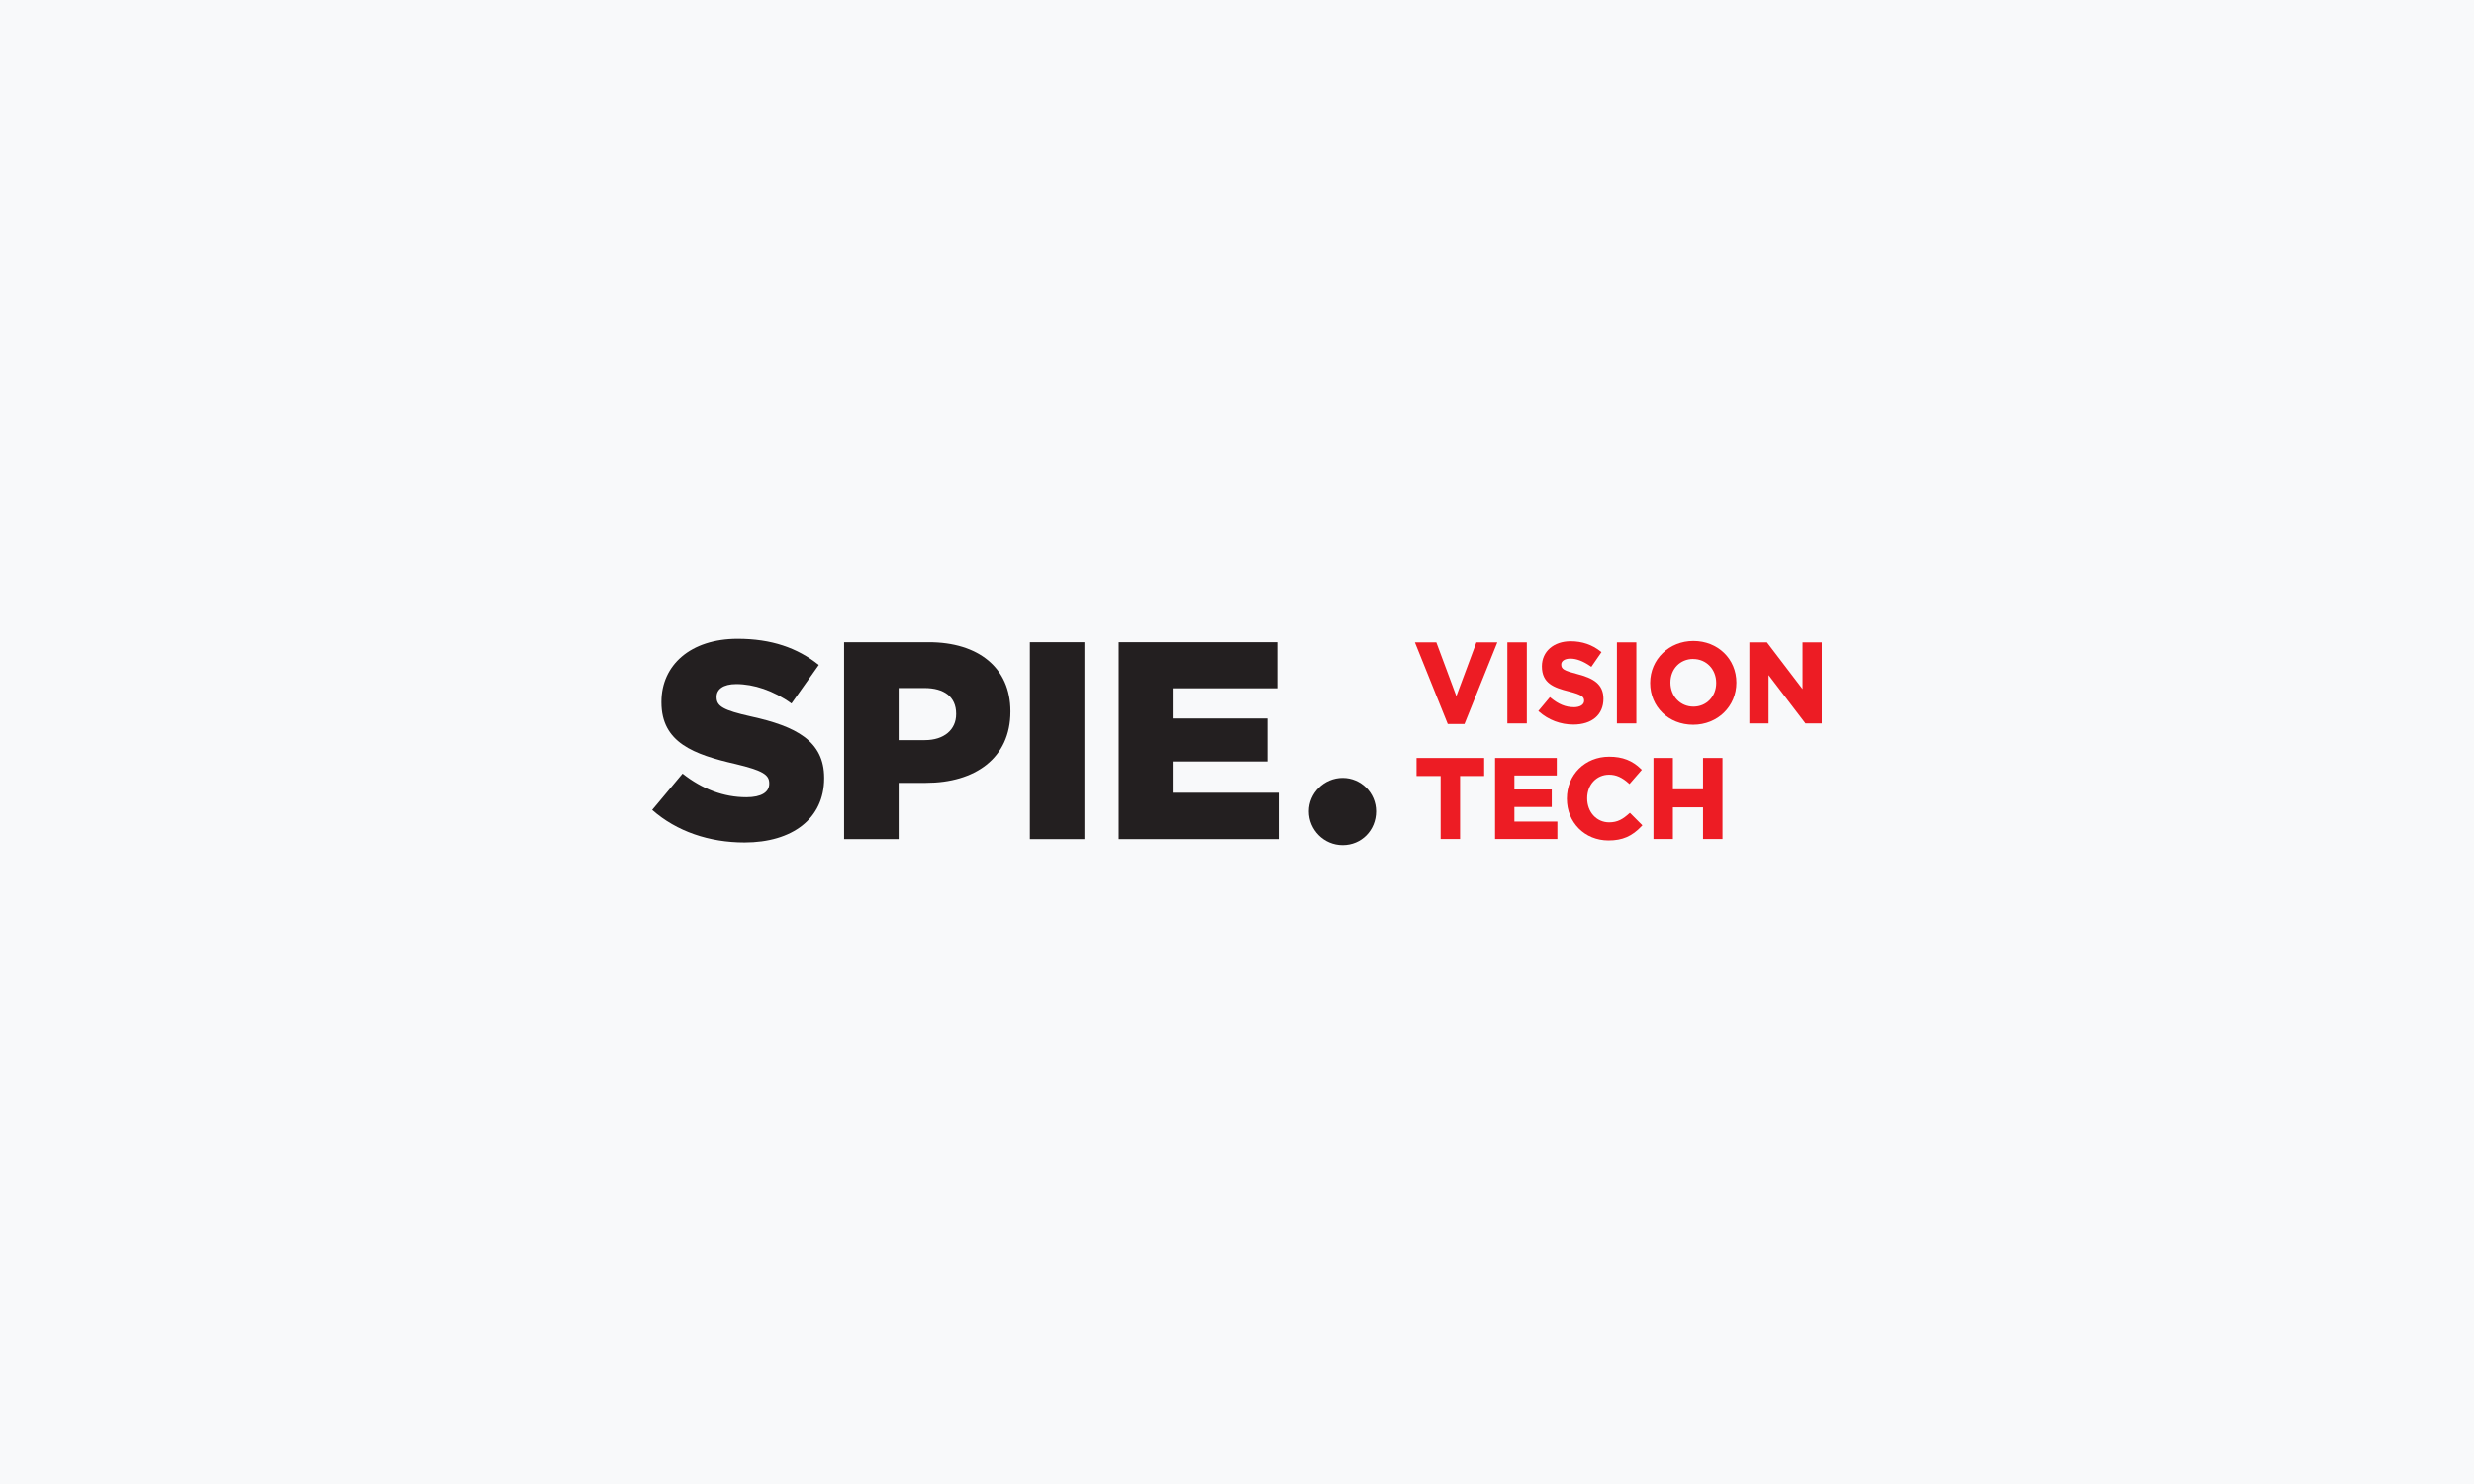
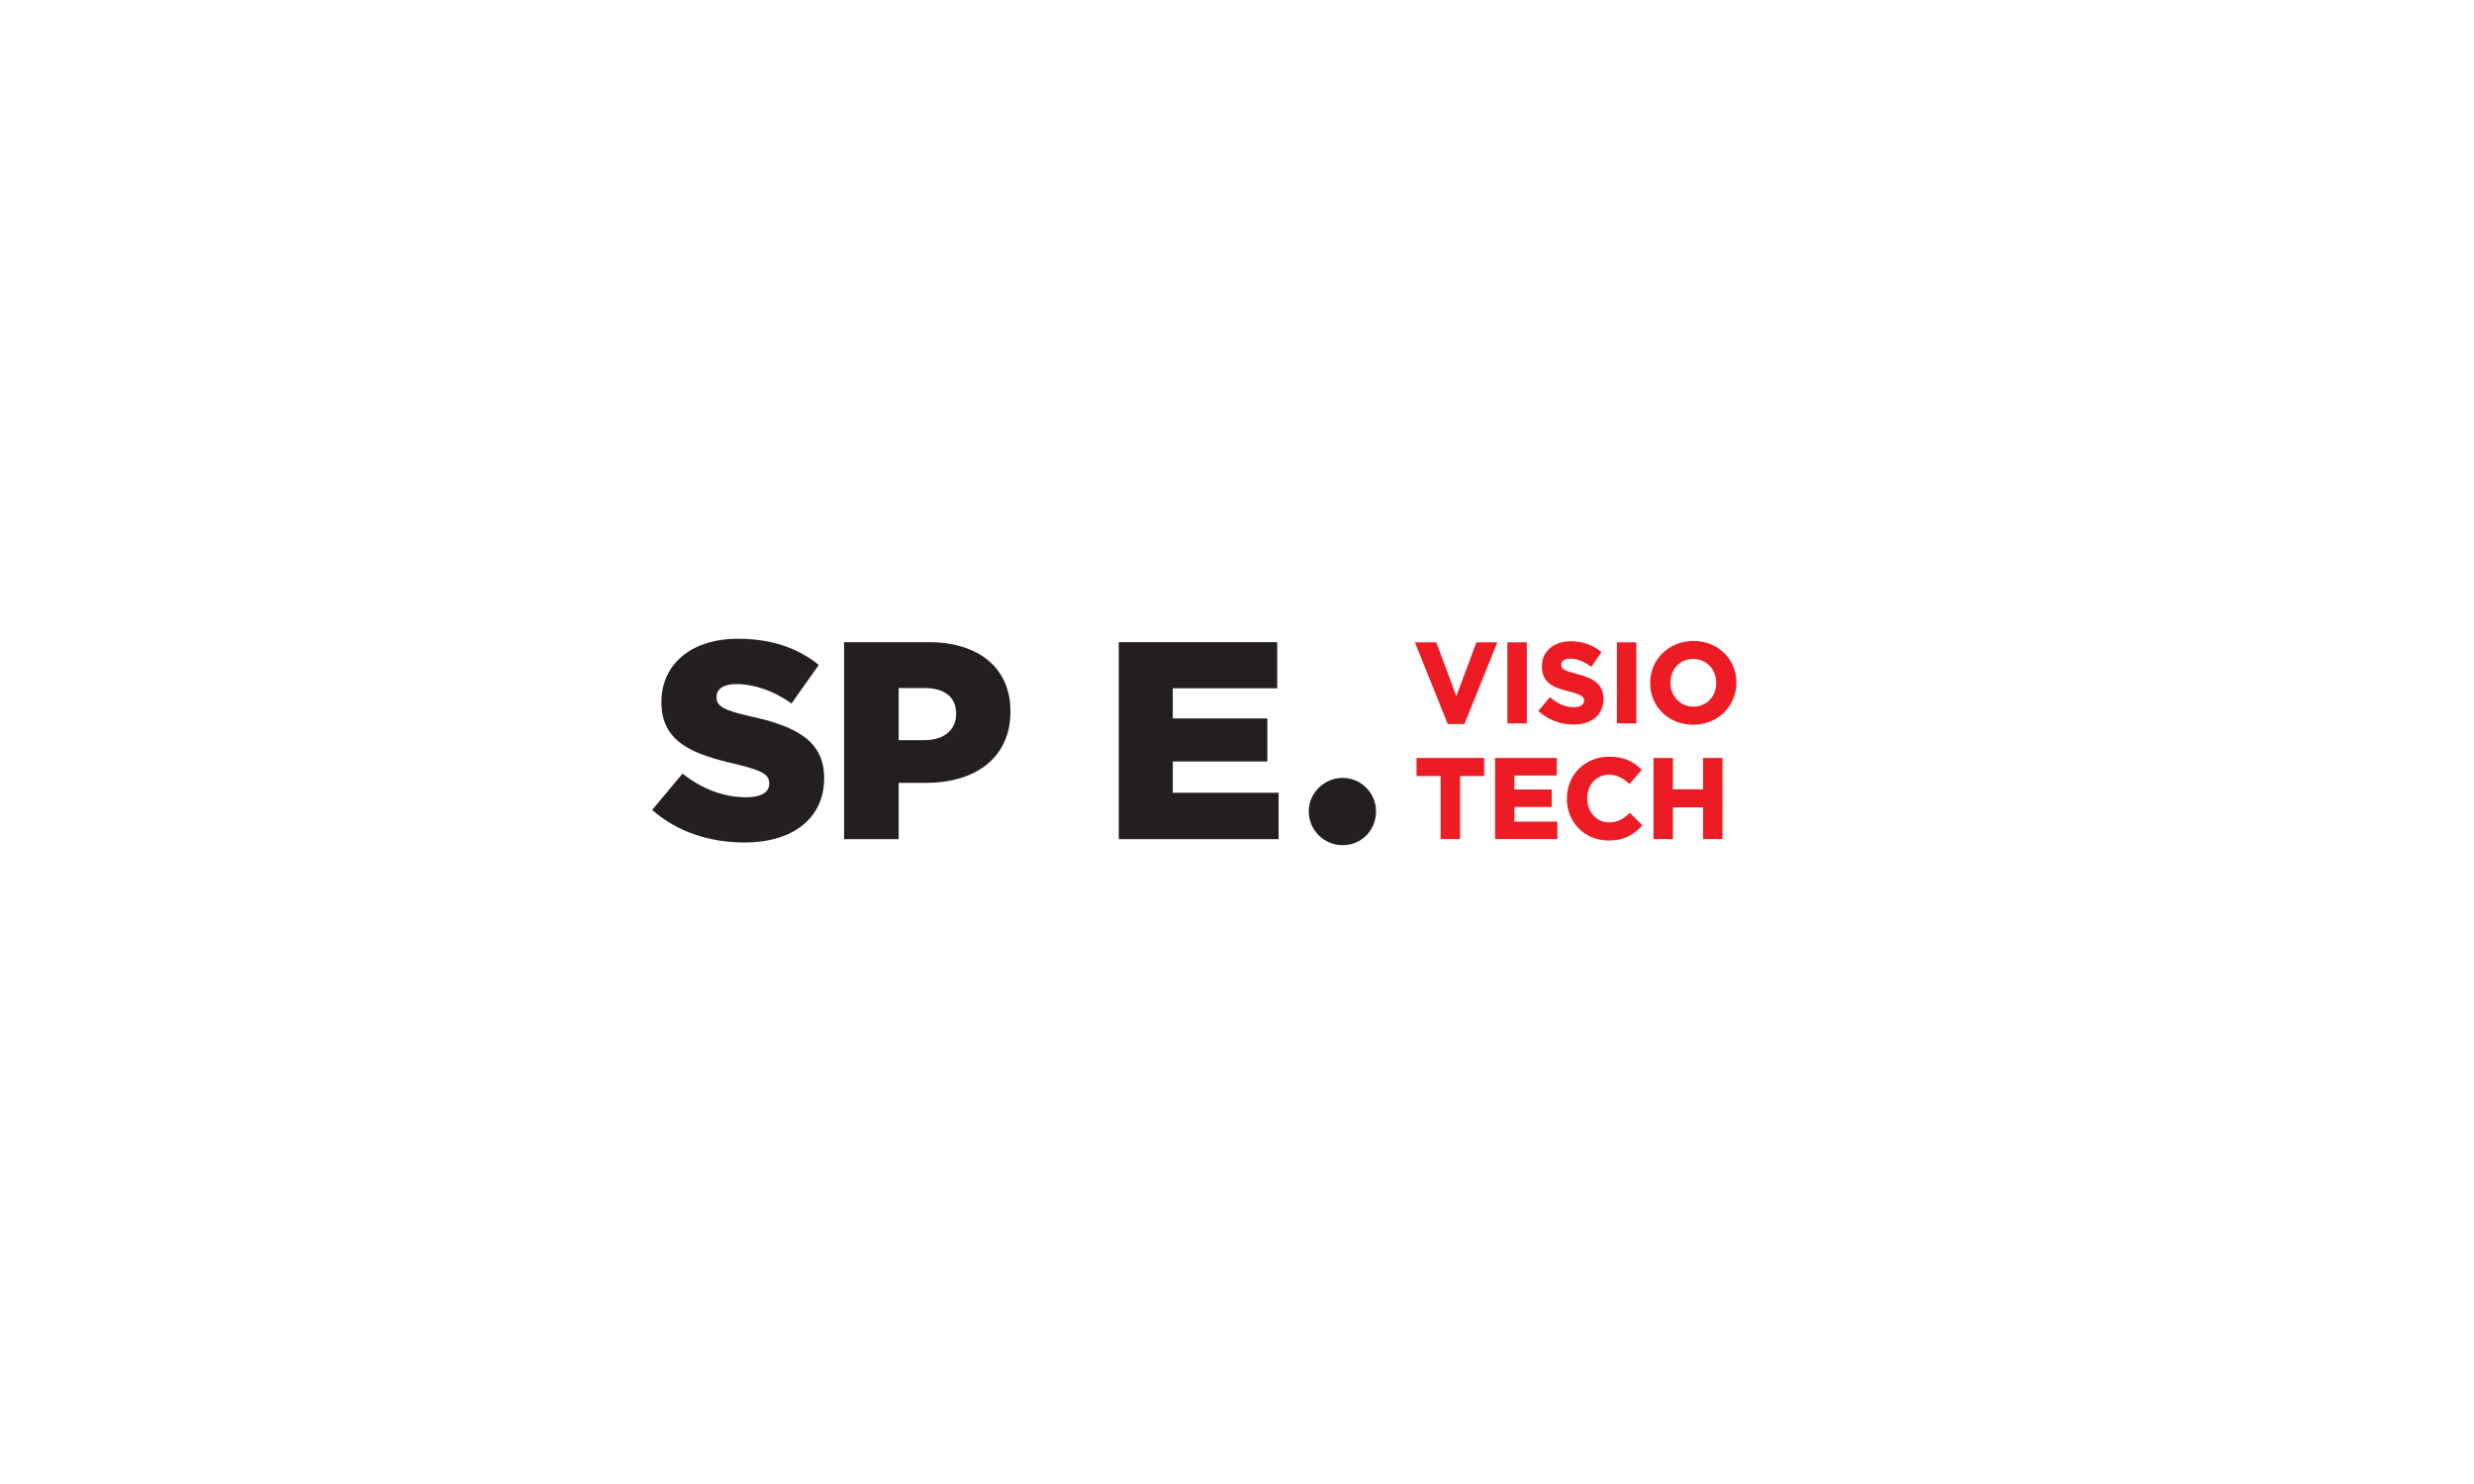
<svg xmlns="http://www.w3.org/2000/svg" width="500" height="300" viewBox="0 0 500 300">
  <g id="a">
-     <rect width="500" height="300" fill="#f8f9fa" />
-   </g>
+     </g>
  <g id="b">
    <polygon points="292.59 146.36 295.97 146.36 302.5 130.13 302.61 129.85 298.38 129.85 294.33 140.73 290.28 129.85 285.95 129.85 292.54 146.23 292.59 146.36" fill="#ed1c24" />
    <rect x="304.64" y="129.85" width="3.93" height="16.39" fill="#ed1c24" />
    <path d="M318.05,142.96c-1.61,0-3.08-.6-4.65-1.9l-.16-.13-2.34,2.8.15.13c1.89,1.68,4.35,2.61,6.93,2.61,3.75,0,6.08-1.98,6.08-5.2,0-3.01-2.09-4.17-5.23-4.99-2.75-.7-3.3-1.02-3.3-1.95,0-.72.73-1.19,1.86-1.19,1.22,0,2.55.5,4.05,1.54l.17.12,2.05-2.97-.15-.12c-1.72-1.38-3.76-2.08-6.08-2.08-3.42,0-5.81,2.06-5.81,5.07,0,3.42,2.37,4.3,5.46,5.08,2.65.68,3.07,1.1,3.07,1.88s-.79,1.31-2.11,1.31Z" fill="#ed1c24" />
    <rect x="326.78" y="129.85" width="3.93" height="16.39" fill="#ed1c24" />
    <path d="M342.24,129.57c-4.9,0-8.74,3.72-8.74,8.47v.04c0,4.8,3.74,8.43,8.69,8.43s8.74-3.72,8.74-8.51-3.74-8.43-8.69-8.43ZM342.2,133.22c2.65,0,4.65,2.07,4.65,4.82v.04c0,2.72-1.98,4.77-4.6,4.77s-4.65-2.07-4.65-4.86,1.98-4.78,4.6-4.78Z" fill="#ed1c24" />
-     <polygon points="364.31 129.85 364.31 139.3 357.17 129.93 357.11 129.85 353.56 129.85 353.56 146.24 357.44 146.24 357.44 136.47 364.84 146.16 364.9 146.24 368.2 146.24 368.2 129.85 364.31 129.85" fill="#ed1c24" />
    <polygon points="286.28 156.88 291.15 156.88 291.15 169.62 295.08 169.62 295.08 156.88 299.95 156.88 299.95 153.23 286.28 153.23 286.28 156.88" fill="#ed1c24" />
    <polygon points="306.06 163.14 313.61 163.14 313.61 159.6 306.06 159.6 306.06 156.77 314.63 156.77 314.63 153.23 302.15 153.23 302.15 169.62 314.75 169.62 314.75 166.09 306.06 166.09 306.06 163.14" fill="#ed1c24" />
    <path d="M329.28,164.43c-1.27,1.15-2.34,1.82-4.07,1.82-2.53,0-4.44-2.07-4.44-4.86s1.91-4.78,4.44-4.78c1.4,0,2.62.54,3.96,1.75l.15.14,2.5-2.88-.14-.13c-1.77-1.74-3.76-2.52-6.46-2.52-4.88,0-8.55,3.64-8.55,8.47v.04c0,4.8,3.62,8.43,8.41,8.43,2.83,0,4.77-.85,6.72-2.92l.13-.14-2.52-2.53-.14.13Z" fill="#ed1c24" />
    <polygon points="344.19 159.56 338.1 159.56 338.1 153.23 334.17 153.23 334.17 169.62 338.1 169.62 338.1 163.21 344.19 163.21 344.19 169.62 348.12 169.62 348.12 153.23 344.19 153.23 344.19 159.56" fill="#ed1c24" />
    <polygon points="226.1 169.64 258.41 169.64 258.41 160.26 237.02 160.26 237.02 153.94 256.13 153.94 256.13 145.24 237.02 145.24 237.02 139.14 258.13 139.14 258.13 129.82 226.1 129.82 226.1 169.64" fill="#231f20" />
    <path d="M278.1,164.02c0-3.72-3.03-6.76-6.75-6.76s-6.85,3.03-6.85,6.76,3.03,6.84,6.85,6.84,6.75-3.03,6.75-6.84" fill="#231f20" />
    <path d="M150.46,170.32c9.67,0,16.1-4.83,16.1-12.97v-.11c0-7.46-5.69-10.41-14.79-12.41-5.58-1.25-6.95-2.05-6.95-3.87v-.11c0-1.48,1.31-2.56,3.98-2.56,3.53,0,7.52,1.31,11.16,3.93l5.52-7.8c-4.32-3.47-9.61-5.29-16.39-5.29-9.56,0-15.42,5.34-15.42,12.74v.12c0,8.14,6.54,10.53,15.02,12.47,5.46,1.31,6.77,2.16,6.77,3.87v.11c0,1.71-1.6,2.73-4.61,2.73-4.61,0-8.93-1.65-12.91-4.78l-6.14,7.34c4.95,4.38,11.6,6.59,18.66,6.59" fill="#231f20" />
    <path d="M181.62,149.62v-10.53h5.24c3.93,0,6.38,1.76,6.38,5.18v.11c0,3.13-2.45,5.24-6.32,5.24h-5.3ZM170.59,169.64h11.03v-11.38h5.52c9.85,0,17.07-4.95,17.07-14.39v-.11c0-8.76-6.48-13.94-16.5-13.94h-17.12v39.82Z" fill="#231f20" />
-     <rect x="208.14" y="129.82" width="11.03" height="39.82" fill="#231f20" />
  </g>
</svg>